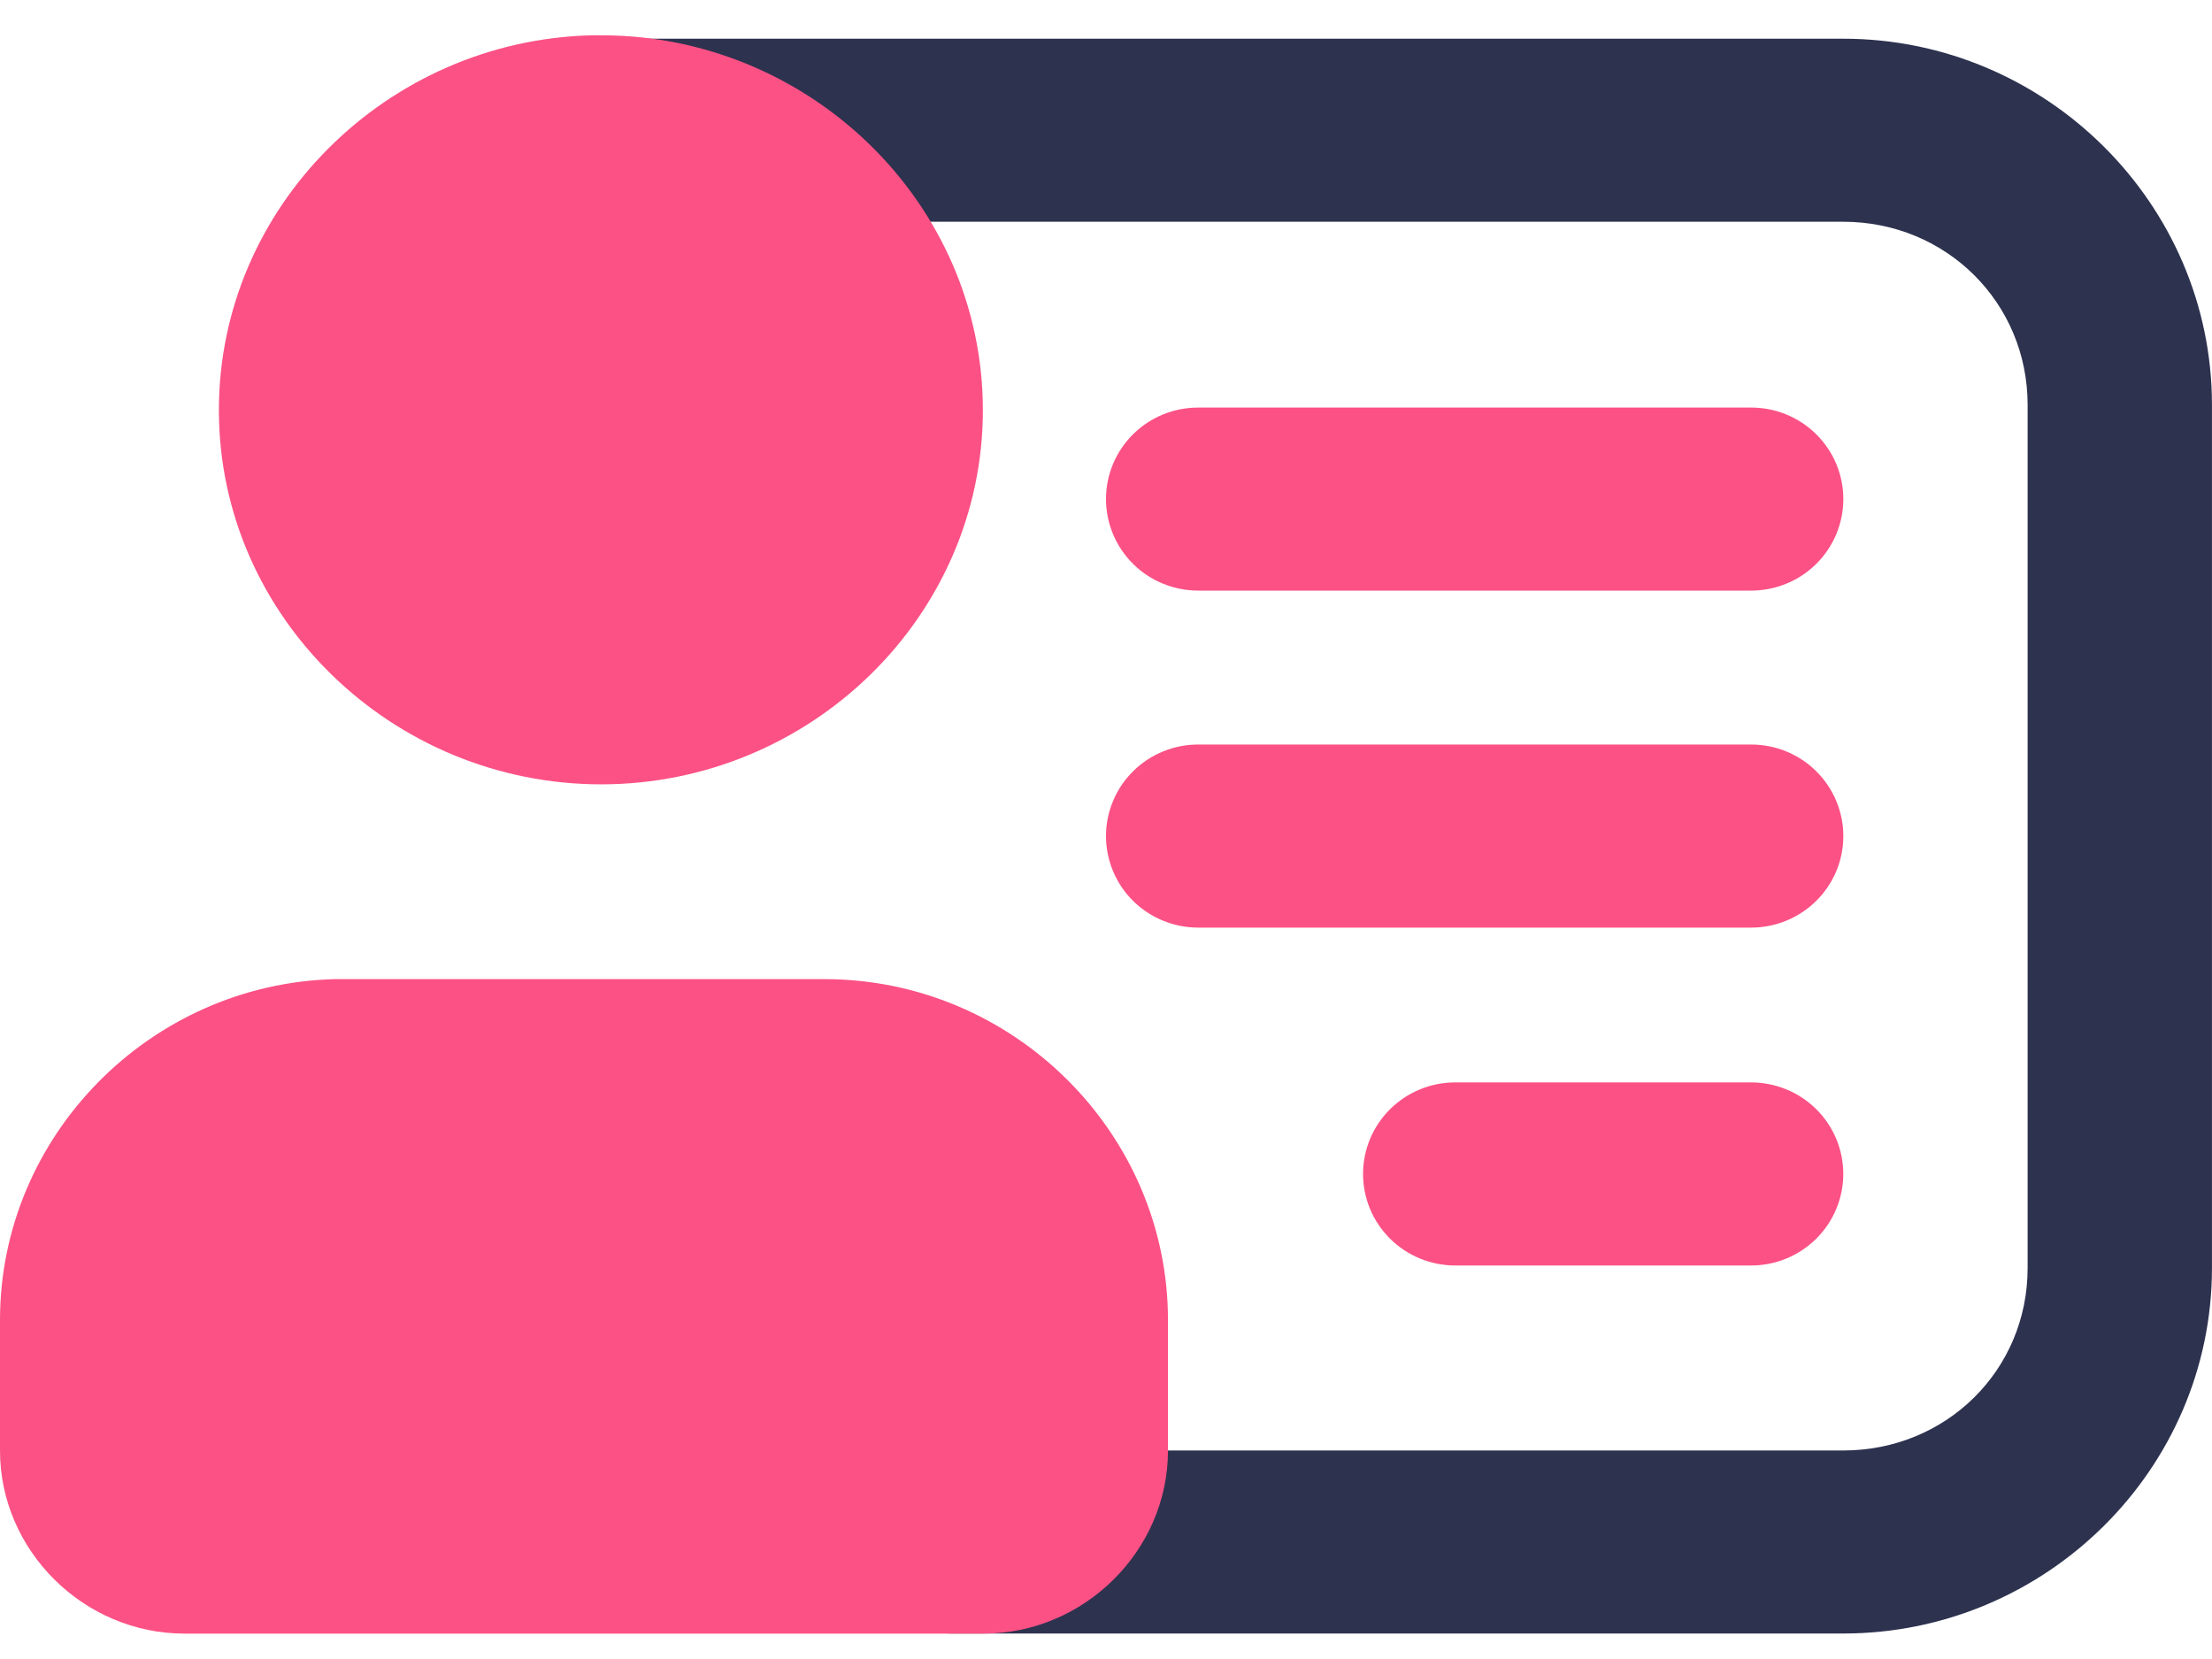
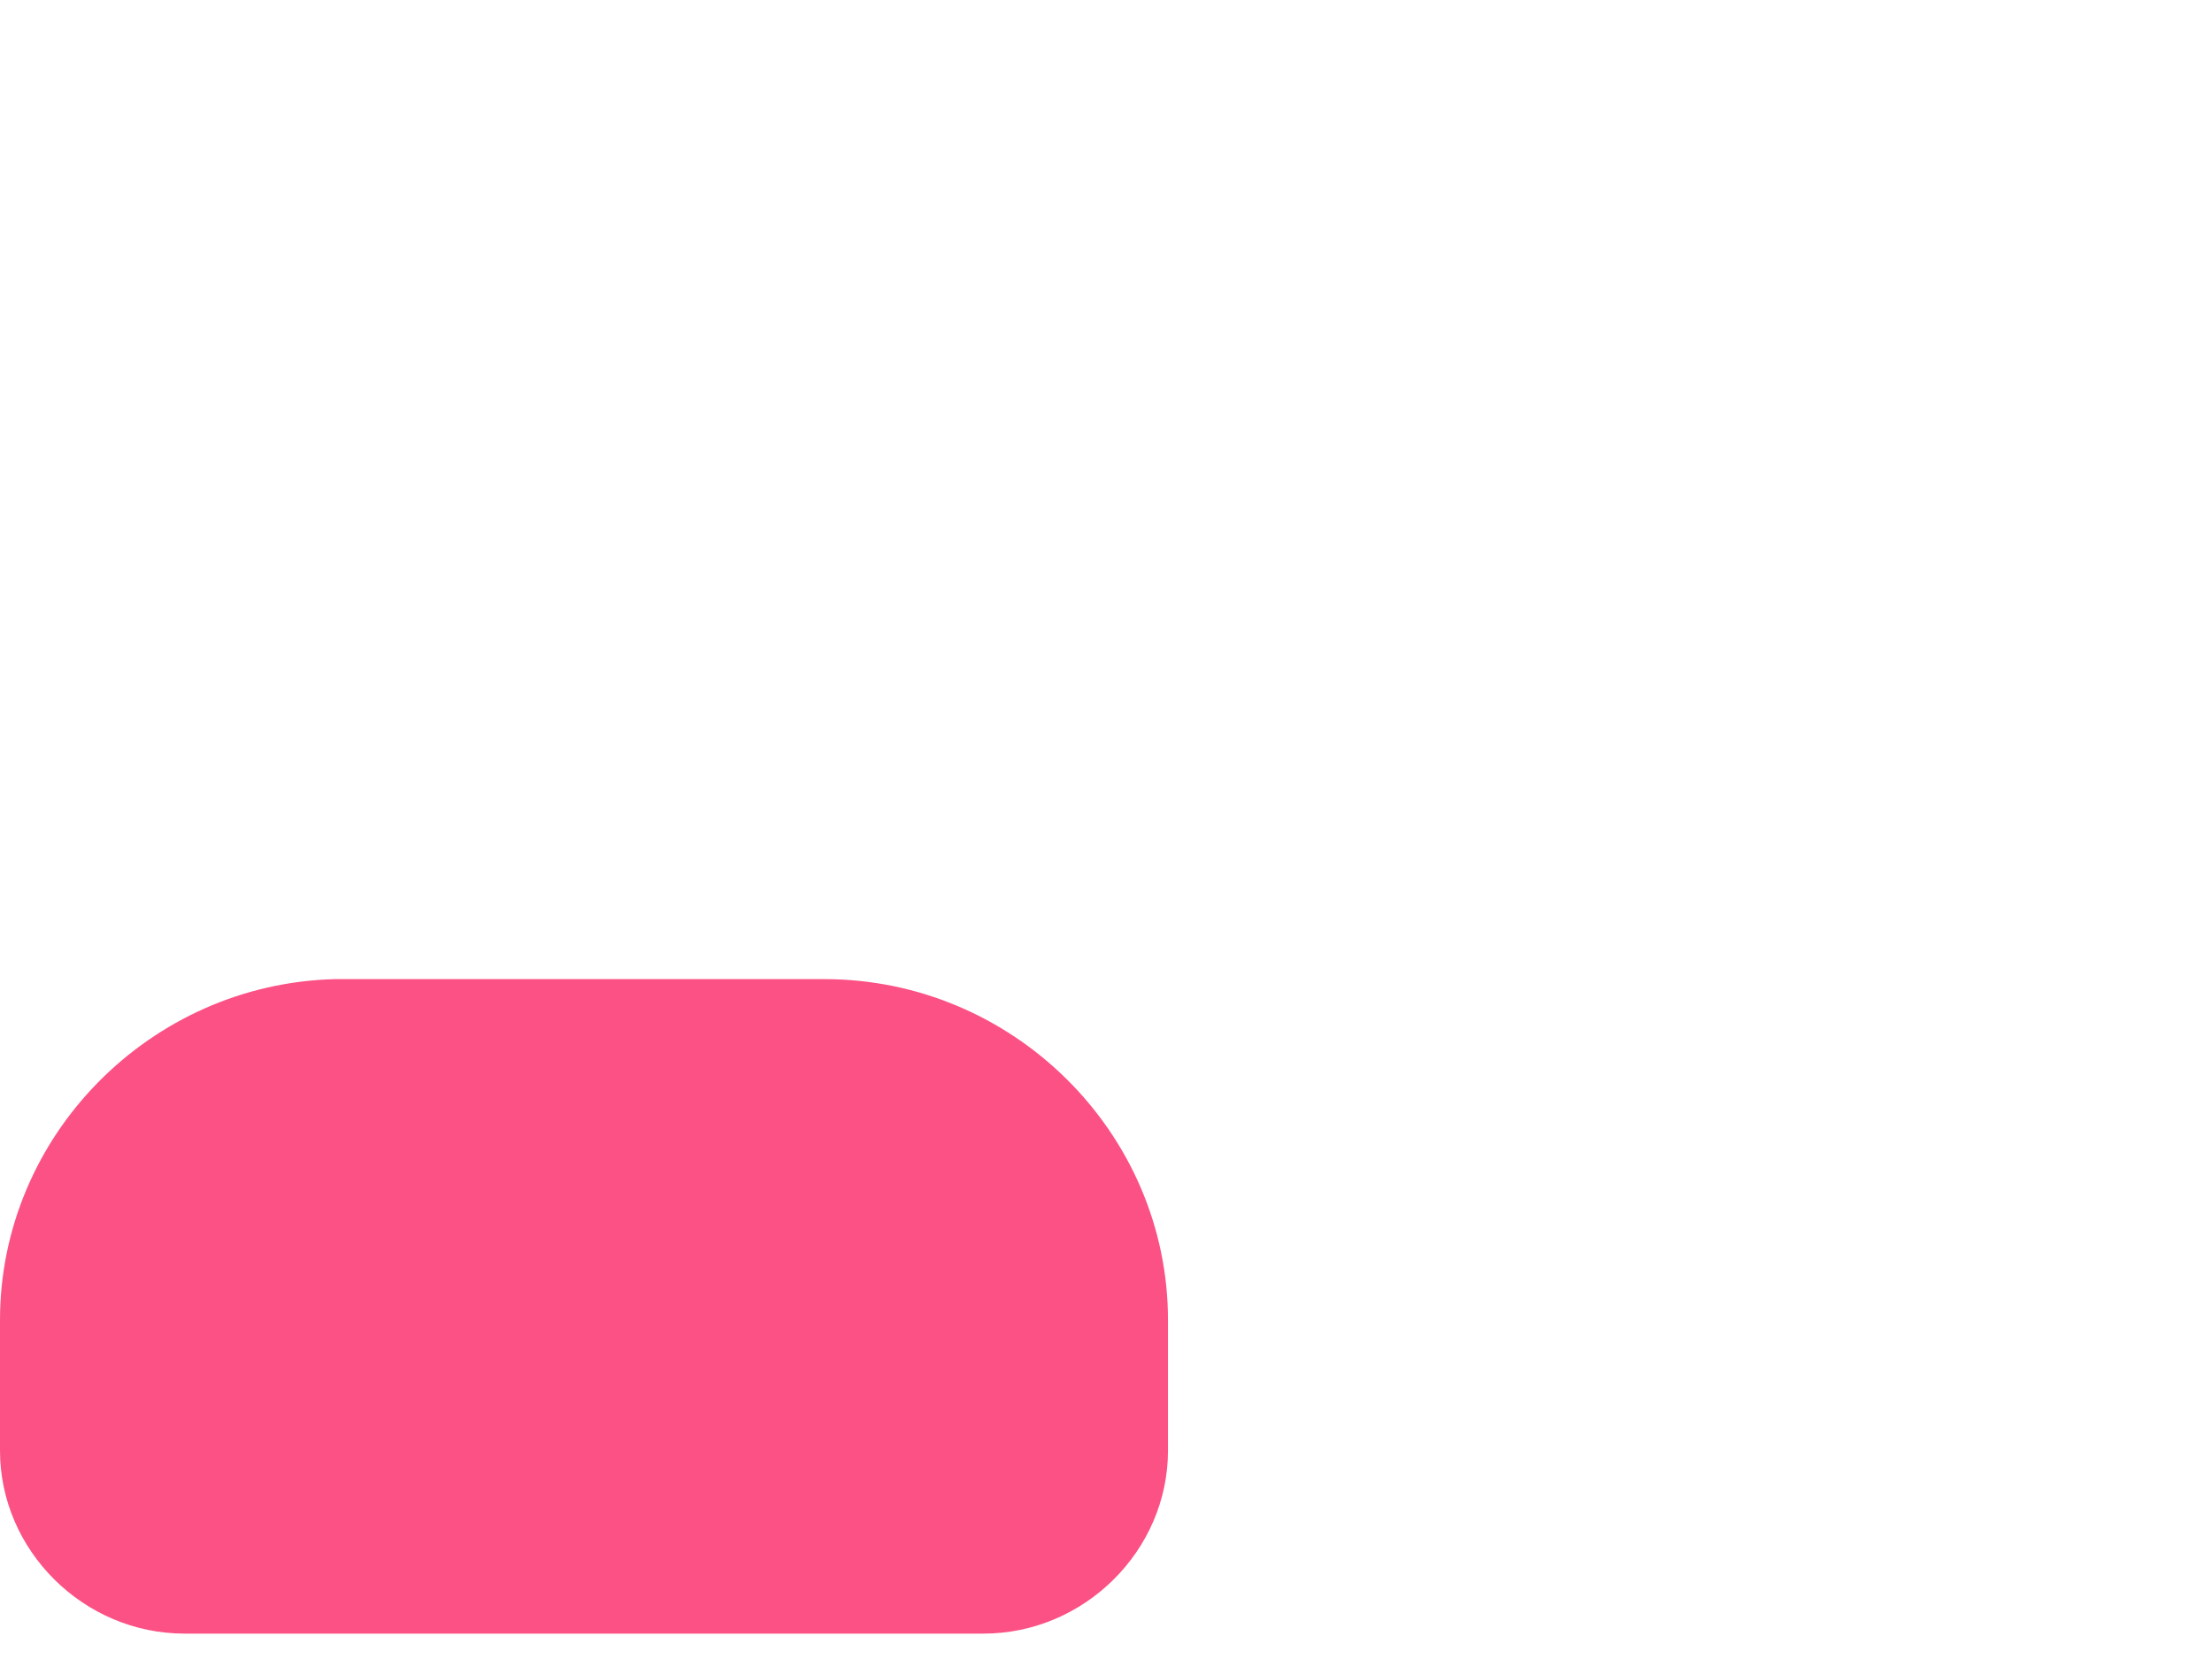
<svg xmlns="http://www.w3.org/2000/svg" width="48" height="36" viewBox="0 0 48 36" fill="none">
  <g clip-path="url(#clip0_4419_3665)">
-     <path d="M14.007 0.84C13.743 0.839 13.482 0.89 13.238 0.99C12.994 1.089 12.772 1.236 12.586 1.421C12.399 1.607 12.251 1.827 12.151 2.069C12.05 2.312 11.999 2.571 12 2.833C12.001 3.094 12.053 3.352 12.155 3.593C12.256 3.834 12.405 4.052 12.591 4.236C12.777 4.42 12.998 4.565 13.241 4.664C13.484 4.763 13.745 4.813 14.007 4.812H39.999C42.231 4.812 43.999 6.568 43.999 8.784V27.517C43.999 29.734 42.231 31.475 39.999 31.475H20.679C20.415 31.474 20.153 31.525 19.909 31.625C19.665 31.725 19.444 31.871 19.257 32.057C19.07 32.242 18.923 32.462 18.822 32.704C18.722 32.947 18.67 33.206 18.671 33.469C18.672 33.73 18.725 33.987 18.826 34.228C18.928 34.469 19.076 34.687 19.262 34.871C19.449 35.055 19.67 35.2 19.913 35.299C20.156 35.398 20.416 35.449 20.679 35.447H39.999C44.393 35.447 47.999 31.881 47.999 27.517V8.784C47.999 4.421 44.393 0.84 39.999 0.84H14.007Z" fill="#2D324F" />
    <path d="M7.264 21.247C3.259 21.349 0 24.646 0 28.647V31.478C0 33.648 1.818 35.449 4.003 35.449H21.342C23.527 35.449 25.345 33.648 25.345 31.478V28.647C25.345 24.583 21.982 21.247 17.89 21.247H7.455C7.391 21.247 7.327 21.245 7.264 21.247Z" fill="#FC5185" />
-     <path d="M12.834 0.766C8.395 0.878 4.75 4.486 4.75 8.899C4.75 13.382 8.51 17.02 13.045 17.02C17.579 17.02 21.328 13.382 21.328 8.899C21.328 4.416 17.579 0.766 13.045 0.766C12.974 0.766 12.904 0.765 12.834 0.766Z" fill="#FC5185" />
-     <path d="M26.007 16.156C25.743 16.155 25.482 16.206 25.238 16.306C24.994 16.406 24.772 16.552 24.586 16.738C24.399 16.923 24.251 17.143 24.151 17.386C24.05 17.628 23.999 17.888 24 18.15C24.001 18.411 24.054 18.669 24.155 18.909C24.256 19.15 24.404 19.369 24.591 19.552C24.777 19.736 24.998 19.881 25.241 19.98C25.484 20.079 25.745 20.13 26.007 20.129H37.992C38.255 20.13 38.515 20.079 38.758 19.98C39.001 19.881 39.222 19.736 39.409 19.552C39.595 19.369 39.743 19.15 39.845 18.909C39.946 18.669 39.999 18.411 40 18.15C40.001 17.888 39.949 17.628 39.849 17.386C39.748 17.143 39.601 16.923 39.414 16.738C39.227 16.552 39.006 16.406 38.762 16.306C38.518 16.206 38.256 16.155 37.992 16.156H26.007Z" fill="#FC5185" />
-     <path d="M26.007 8.844C25.745 8.843 25.484 8.893 25.241 8.992C24.998 9.091 24.777 9.236 24.591 9.42C24.404 9.604 24.256 9.822 24.155 10.063C24.053 10.304 24.001 10.562 24 10.823C23.999 11.085 24.05 11.344 24.151 11.587C24.251 11.829 24.399 12.049 24.586 12.235C24.772 12.42 24.994 12.567 25.238 12.666C25.482 12.766 25.743 12.817 26.007 12.816H37.992C38.256 12.817 38.518 12.766 38.762 12.666C39.006 12.567 39.227 12.42 39.414 12.235C39.601 12.049 39.748 11.829 39.849 11.587C39.949 11.344 40.001 11.085 40 10.823C39.999 10.562 39.946 10.304 39.845 10.063C39.743 9.822 39.595 9.604 39.409 9.42C39.222 9.236 39.001 9.091 38.758 8.992C38.515 8.893 38.255 8.843 37.992 8.844H26.007Z" fill="#FC5185" />
-     <path d="M31.571 23.488C31.043 23.49 30.537 23.699 30.164 24.07C29.79 24.441 29.58 24.943 29.578 25.467C29.577 25.728 29.628 25.986 29.727 26.228C29.827 26.469 29.974 26.689 30.159 26.874C30.343 27.059 30.564 27.206 30.806 27.307C31.048 27.407 31.308 27.46 31.571 27.461H37.991C38.255 27.462 38.517 27.411 38.761 27.311C39.005 27.211 39.226 27.064 39.413 26.879C39.599 26.694 39.747 26.474 39.848 26.231C39.948 25.989 40 25.729 39.999 25.467C39.998 25.206 39.945 24.948 39.844 24.707C39.742 24.467 39.594 24.248 39.408 24.065C39.221 23.881 39 23.735 38.757 23.637C38.514 23.538 38.254 23.487 37.991 23.488H31.571Z" fill="#FC5185" />
  </g>
  <defs>
    <clipPath id="clip0_4419_3665">
      <rect width="48" height="36" fill="white" />
    </clipPath>
  </defs>
</svg>